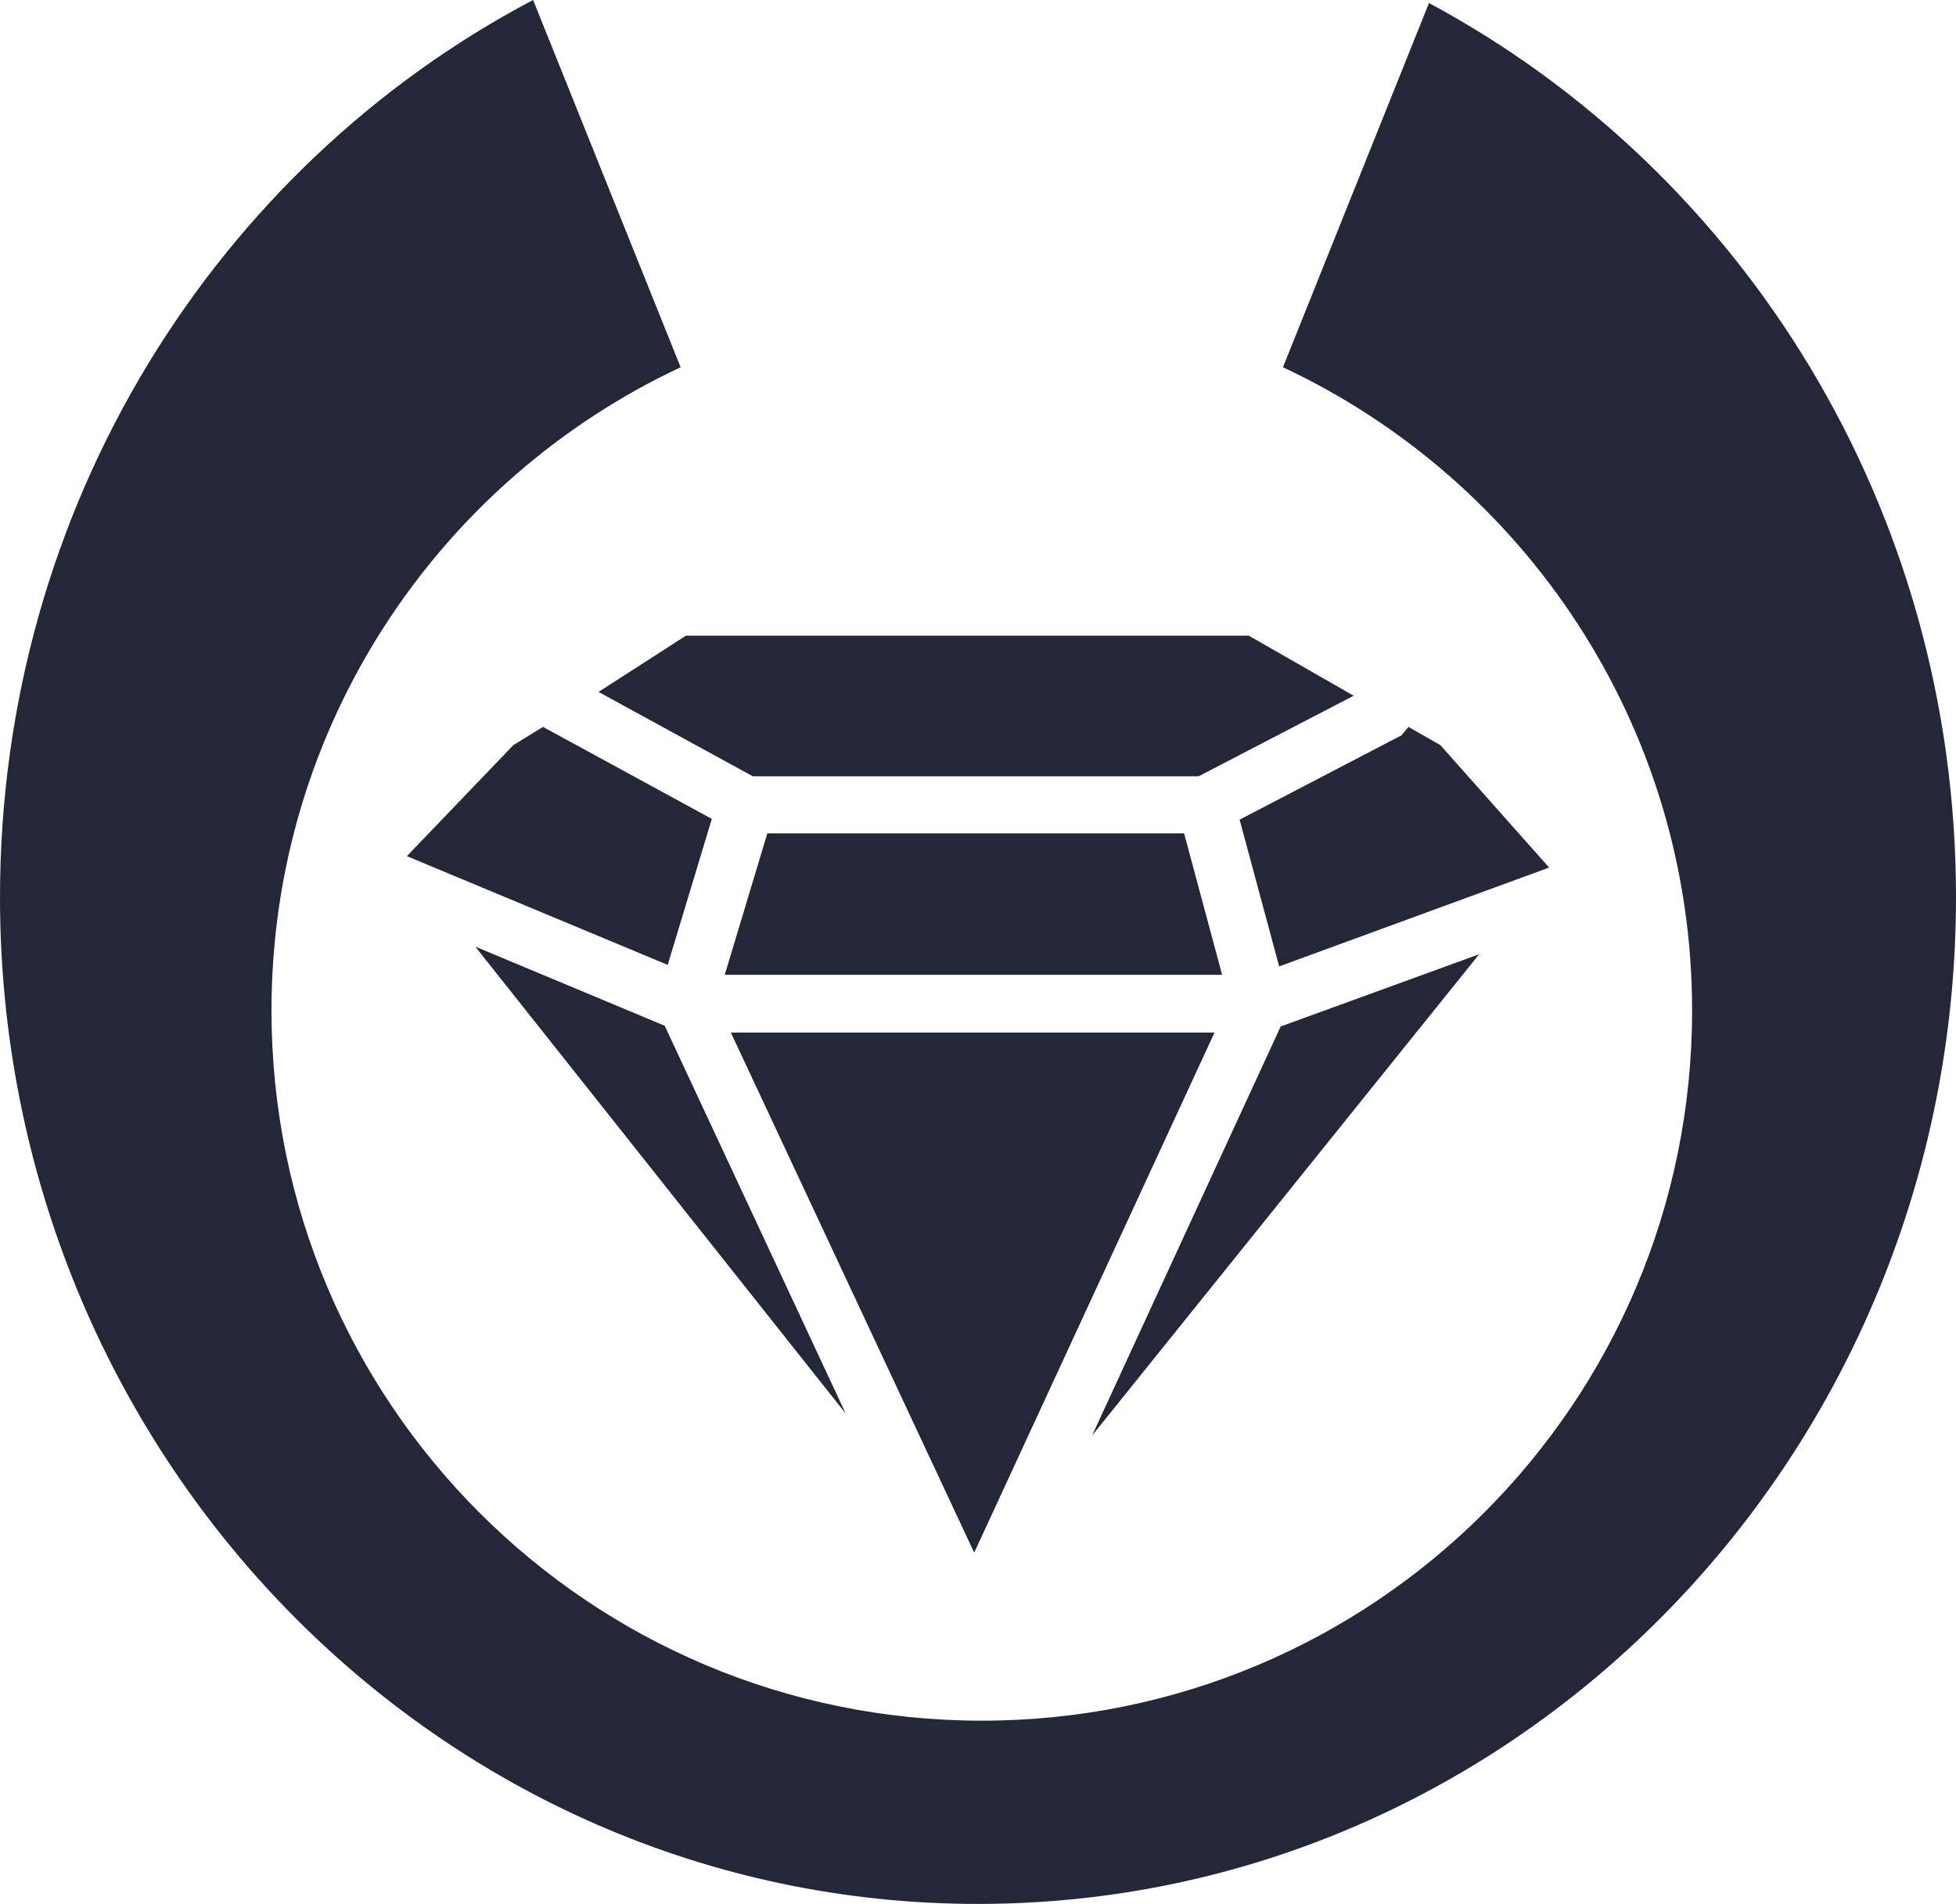
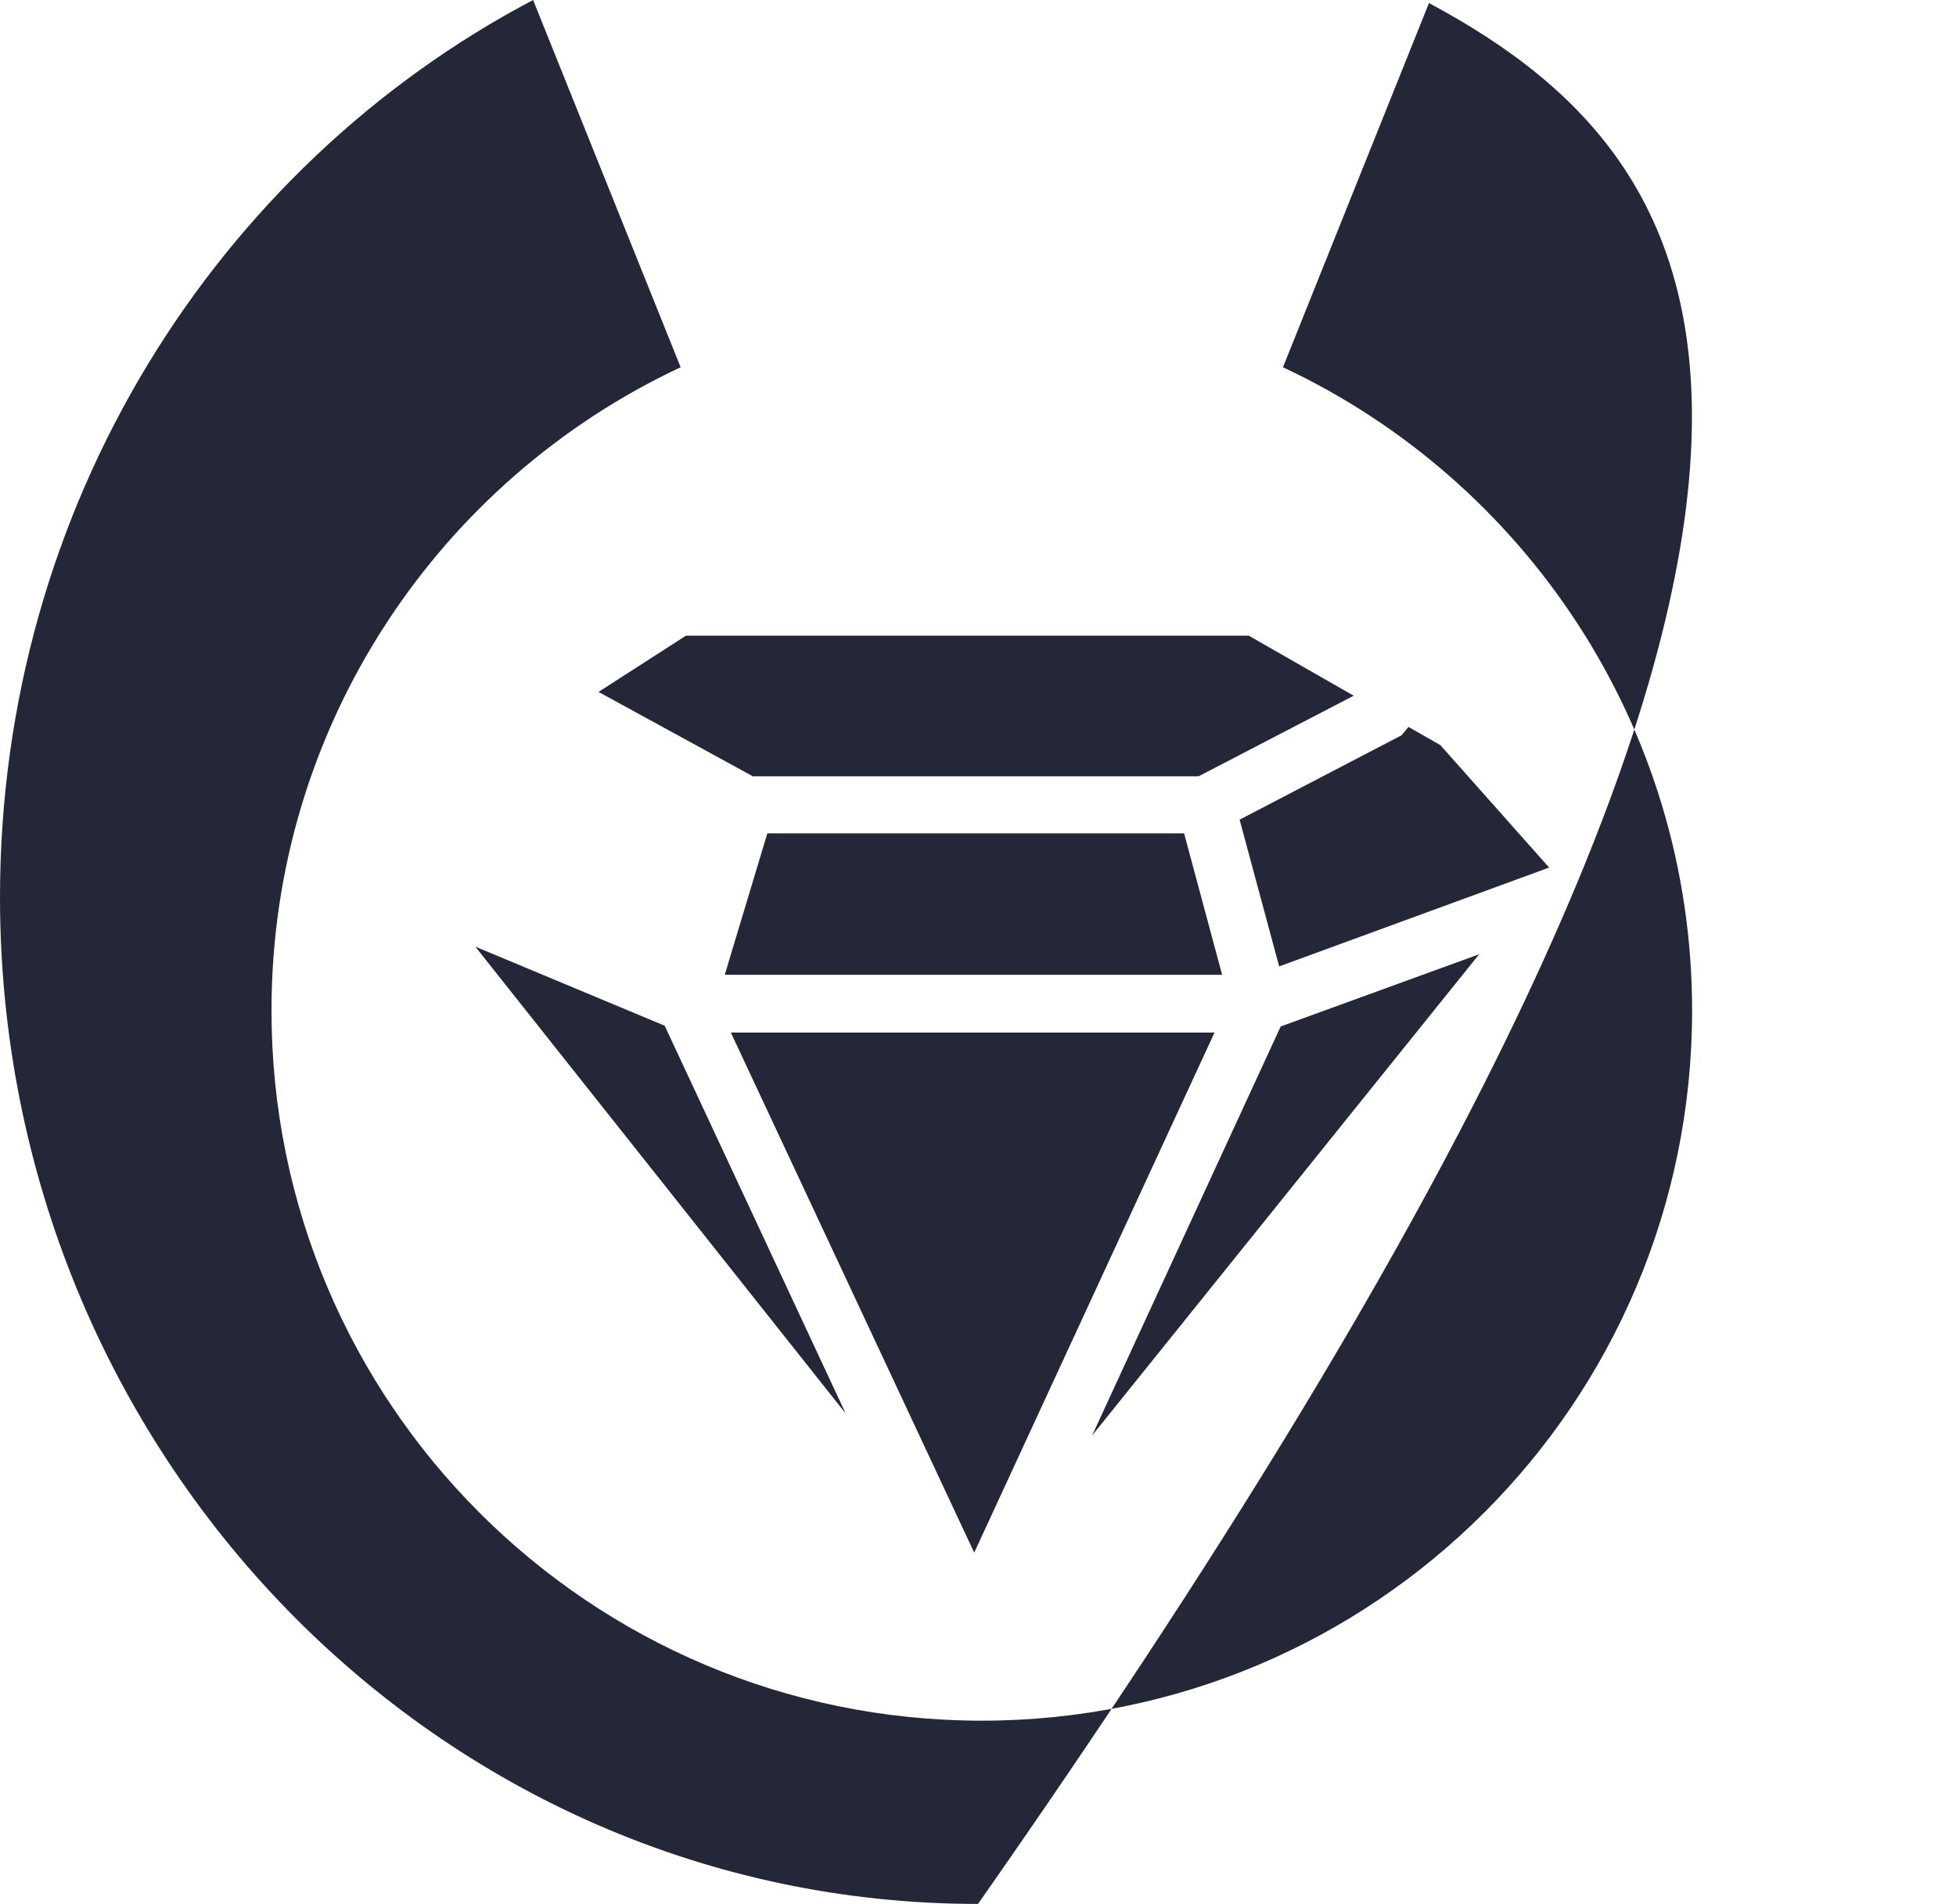
<svg xmlns="http://www.w3.org/2000/svg" version="1.1" id="Слой_1" x="0px" y="0px" viewBox="0 0 257.2 250.4" style="enable-background:new 0 0 257.2 250.4;" xml:space="preserve">
  <style type="text/css">
	.st0{
		/* fill: #01487E; */
		fill: #242738;
	}
</style>
-   <path class="st0" d="M187.9,0.4l-19.2,47.9c31.8,14.9,53.8,47.2,53.8,84.6c0,51.6-41.8,93.4-93.4,93.4c-51.6,0-93.4-41.8-93.4-93.4  c0-37.4,22-69.7,53.8-84.6L70.1,0C28.5,21.9,0,66.5,0,118c0,73.1,57.6,132.4,128.6,132.4S257.2,191.1,257.2,118  C257.2,66.8,229.1,22.5,187.9,0.4z" />
+   <path class="st0" d="M187.9,0.4l-19.2,47.9c31.8,14.9,53.8,47.2,53.8,84.6c0,51.6-41.8,93.4-93.4,93.4c-51.6,0-93.4-41.8-93.4-93.4  c0-37.4,22-69.7,53.8-84.6L70.1,0C28.5,21.9,0,66.5,0,118c0,73.1,57.6,132.4,128.6,132.4C257.2,66.8,229.1,22.5,187.9,0.4z" />
  <g>
    <polygon class="st0" points="95.3,128.2 160.7,128.2 155.7,109.6 100.9,109.6  " />
    <polygon class="st0" points="159.7,135.8 96.1,135.8 128.1,204.2  " />
-     <polygon class="st0" points="87.8,126.9 93.6,107.7 71.4,95.6 67.5,98 53.5,112.6  " />
    <polygon class="st0" points="99,102.1 157.6,102.1 178,91.5 164.2,83.6 90.2,83.6 78.7,91  " />
    <polygon class="st0" points="185.2,95.6 184.3,96.7 163,107.8 168.2,127.1 203.7,114.1 203.7,114.1 189.4,98  " />
    <polygon class="st0" points="168.4,135 143.6,188.8 194.5,125.5  " />
    <polygon class="st0" points="87.4,134.9 62.5,124.5 111.2,185.9  " />
  </g>
</svg>